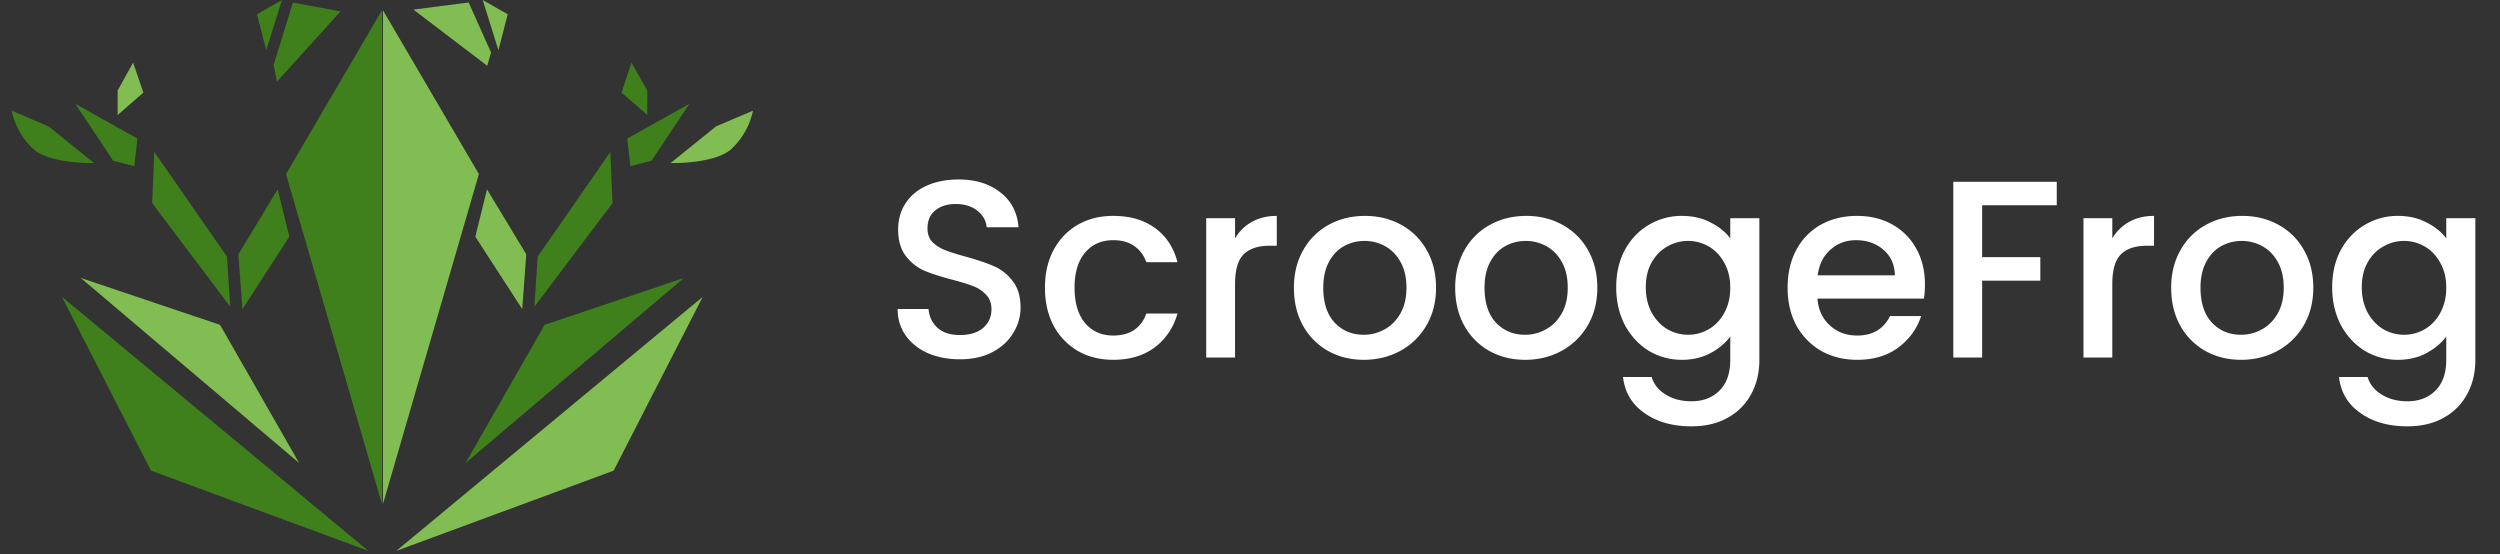
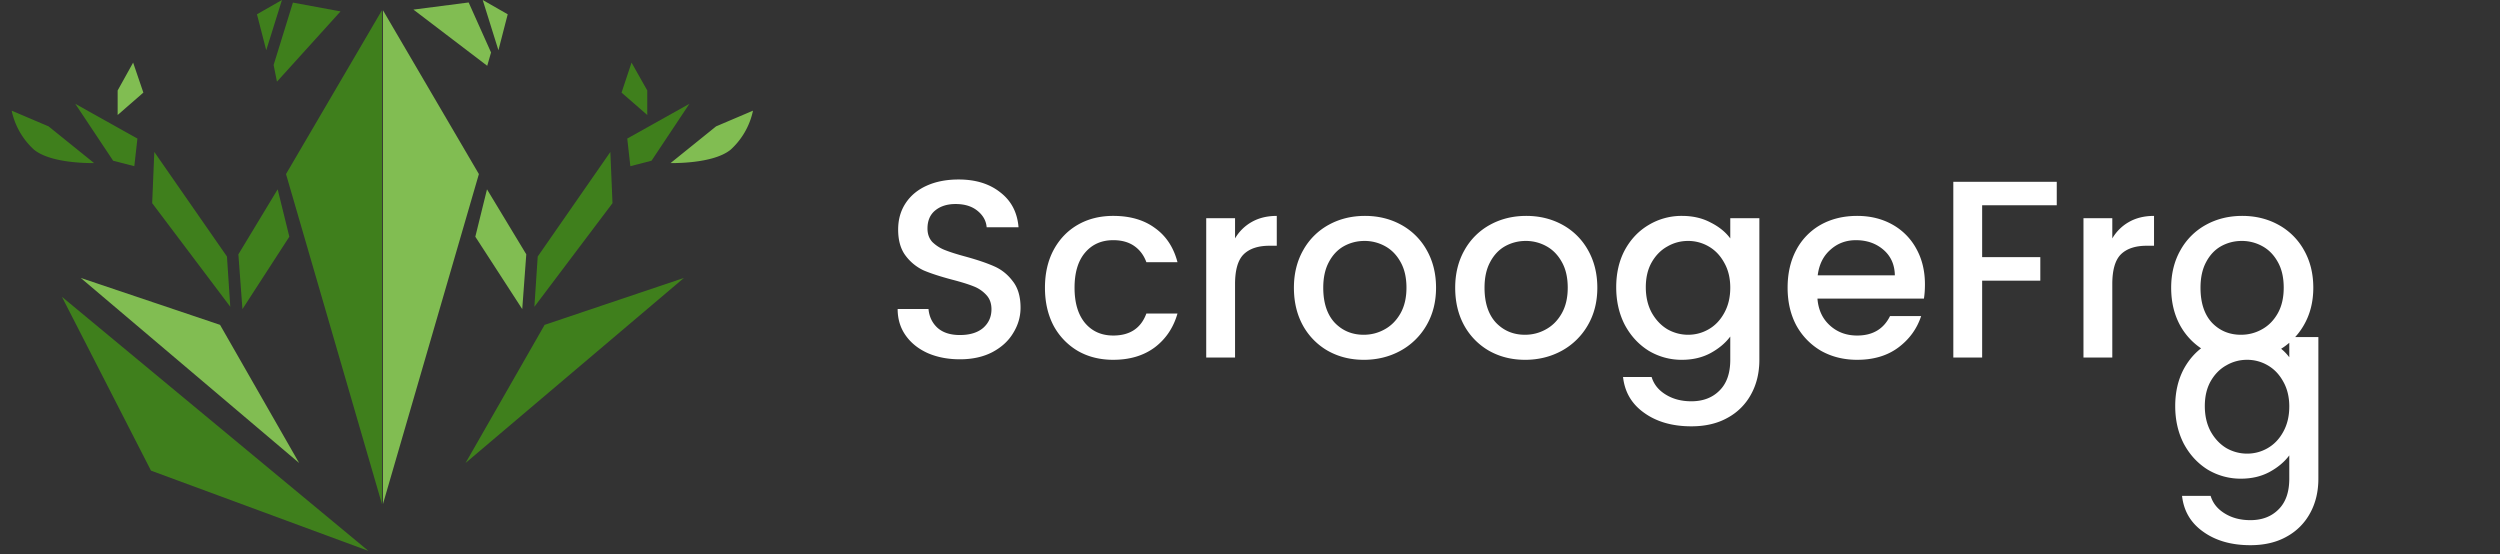
<svg xmlns="http://www.w3.org/2000/svg" width="203" height="45" fill="none">
  <rect width="100%" height="100%" fill="#333333" stroke="none" />
  <path fill="#3F7F1C" d="m5.028 24.1 24.886 20.632-17.654-6.517L5.028 24.1Z" />
  <path fill="#81BD52" d="m6.556 22.568 11.312 3.81 6.42 11.215L6.555 22.568Z" />
  <path fill="#3F7F1C" d="M.948 8.986a5.929 5.929 0 0 0 1.818 3.171c1.45 1.18 4.872 1.083 4.872 1.083l-3.693-2.978L.948 8.986ZM6.111 8.428l3.075 4.621 1.72.445.252-2.243-5.047-2.823ZM12.53 12.34l-.173 4.157 6.342 8.412-.27-4.08-5.898-8.49ZM23.224 14.134l7.792 26.8V.83l-7.792 13.304ZM27.652.926 23.785.211l-1.567 5.066.271 1.354L27.652.926ZM22.895 0l-2.03 1.16.754 2.92L22.895 0Z" />
  <path fill="#81BD52" d="M10.81 5.084 9.553 7.346v1.992l2.088-1.818-.831-2.436Z" />
  <path fill="#3F7F1C" d="m19.356 20.652.33 4.447 3.808-5.878-.947-3.848-3.19 5.279Z" />
-   <path fill="#81BD52" d="M57.063 24.1 32.177 44.732l17.654-6.517L57.063 24.1Z" />
  <path fill="#3F7F1C" d="m55.535 22.568-11.312 3.81-6.42 11.215 17.732-15.025Z" />
  <path fill="#81BD52" d="M61.143 8.986a5.93 5.93 0 0 1-1.818 3.171c-1.45 1.18-4.873 1.083-4.873 1.083l3.693-2.978 2.998-1.276Z" />
  <path fill="#3F7F1C" d="m55.98 8.428-3.075 4.621-1.72.445-.252-2.243 5.047-2.823ZM49.56 12.34l.175 4.157-6.343 8.412.271-4.08 5.898-8.49Z" />
  <path fill="#81BD52" d="m38.886 14.134-7.792 26.8V.83l7.792 13.304ZM33.569.78 38.055.2l1.818 4.06-.31 1.083L33.57.779ZM39.196 0l2.03 1.16-.754 2.92L39.196 0Z" />
  <path fill="#3F7F1C" d="m51.281 5.084 1.277 2.262v1.992L50.469 7.52l.812-2.436Z" />
  <path fill="#81BD52" d="m42.734 20.652-.328 4.447-3.81-5.878.948-3.848 3.19 5.279Z" />
-   <path fill="#fff" d="M77.94 29.175c-.958 0-1.82-.164-2.587-.493-.767-.342-1.37-.821-1.807-1.437-.438-.616-.657-1.335-.657-2.157h2.505c.055.616.294 1.123.719 1.52.438.397 1.047.596 1.827.596.808 0 1.438-.192 1.89-.575.451-.397.677-.904.677-1.52 0-.48-.143-.87-.43-1.17a2.71 2.71 0 0 0-1.048-.699c-.41-.164-.986-.342-1.725-.534-.931-.246-1.69-.493-2.28-.739a3.856 3.856 0 0 1-1.478-1.191c-.41-.534-.616-1.246-.616-2.136 0-.821.205-1.54.616-2.156.41-.616.985-1.088 1.725-1.417.74-.329 1.595-.493 2.567-.493 1.383 0 2.512.35 3.388 1.047.89.685 1.383 1.63 1.479 2.834h-2.588c-.04-.52-.287-.965-.74-1.334-.45-.37-1.046-.555-1.786-.555-.67 0-1.218.171-1.642.514-.425.342-.637.835-.637 1.478 0 .438.13.801.39 1.088a3.01 3.01 0 0 0 1.027.658c.41.164.972.342 1.684.534.944.26 1.711.52 2.3.78.602.26 1.109.664 1.52 1.212.424.533.636 1.252.636 2.156 0 .725-.198 1.41-.596 2.053-.383.644-.951 1.164-1.704 1.561-.74.383-1.615.575-2.629.575Zm6.911-5.812c0-1.163.233-2.183.698-3.06.48-.89 1.136-1.574 1.972-2.053.835-.48 1.793-.719 2.875-.719 1.369 0 2.498.329 3.388.986.903.643 1.513 1.568 1.828 2.772h-2.526c-.206-.561-.534-1-.986-1.314-.452-.315-1.02-.472-1.704-.472-.959 0-1.725.342-2.3 1.026-.562.671-.842 1.616-.842 2.834 0 1.219.28 2.17.842 2.855.575.684 1.341 1.027 2.3 1.027 1.355 0 2.252-.596 2.69-1.787h2.526c-.329 1.15-.945 2.067-1.849 2.752-.903.67-2.026 1.006-3.367 1.006-1.082 0-2.04-.24-2.875-.719a5.27 5.27 0 0 1-1.972-2.053c-.465-.89-.698-1.917-.698-3.08Zm15.435-4.004a3.62 3.62 0 0 1 1.355-1.335c.575-.328 1.253-.493 2.033-.493v2.424h-.595c-.918 0-1.616.232-2.095.698-.466.465-.698 1.273-.698 2.423v5.955h-2.341V17.716h2.341v1.643Zm10.448 9.857c-1.068 0-2.033-.24-2.895-.719a5.328 5.328 0 0 1-2.034-2.053c-.492-.89-.739-1.917-.739-3.08 0-1.15.253-2.17.76-3.06a5.251 5.251 0 0 1 2.074-2.054c.876-.48 1.855-.719 2.937-.719 1.081 0 2.06.24 2.936.72a5.245 5.245 0 0 1 2.074 2.053c.507.89.76 1.91.76 3.06 0 1.15-.26 2.17-.78 3.06a5.453 5.453 0 0 1-2.136 2.073c-.89.48-1.875.72-2.957.72Zm0-2.033c.602 0 1.164-.144 1.684-.431.534-.288.965-.719 1.294-1.294.328-.575.493-1.273.493-2.095 0-.821-.158-1.512-.473-2.074-.315-.575-.732-1.006-1.252-1.293a3.43 3.43 0 0 0-1.684-.432c-.603 0-1.164.144-1.684.432-.507.287-.911.718-1.212 1.293-.301.562-.452 1.253-.452 2.074 0 1.219.308 2.163.924 2.834.63.658 1.417.986 2.362.986Zm13.095 2.033c-1.067 0-2.033-.24-2.895-.719a5.326 5.326 0 0 1-2.033-2.053c-.493-.89-.739-1.917-.739-3.08 0-1.15.253-2.17.759-3.06a5.247 5.247 0 0 1 2.075-2.054c.876-.48 1.855-.719 2.936-.719 1.082 0 2.061.24 2.937.72a5.251 5.251 0 0 1 2.074 2.053c.506.89.76 1.91.76 3.06 0 1.15-.26 2.17-.781 3.06a5.457 5.457 0 0 1-2.135 2.073c-.89.48-1.876.72-2.958.72Zm0-2.033c.603 0 1.164-.144 1.684-.431.534-.288.966-.719 1.294-1.294.329-.575.493-1.273.493-2.095 0-.821-.157-1.512-.472-2.074-.315-.575-.733-1.006-1.253-1.293a3.426 3.426 0 0 0-1.684-.432c-.602 0-1.164.144-1.684.432-.506.287-.91.718-1.211 1.293-.302.562-.452 1.253-.452 2.074 0 1.219.308 2.163.924 2.834.63.658 1.417.986 2.361.986Zm12.747-9.652c.876 0 1.65.178 2.32.534.685.342 1.219.774 1.602 1.294v-1.643h2.362v11.5c0 1.04-.219 1.965-.657 2.772a4.715 4.715 0 0 1-1.91 1.93c-.822.466-1.807.699-2.957.699-1.534 0-2.807-.363-3.82-1.088-1.013-.712-1.588-1.684-1.725-2.917h2.321c.178.59.554 1.062 1.129 1.417.589.37 1.287.555 2.095.555.944 0 1.704-.288 2.279-.863.589-.575.883-1.41.883-2.505v-1.89c-.397.535-.938.986-1.622 1.356-.671.356-1.438.534-2.3.534a5.172 5.172 0 0 1-2.711-.74c-.808-.506-1.451-1.204-1.93-2.094-.466-.903-.698-1.923-.698-3.06 0-1.136.232-2.142.698-3.018.479-.877 1.122-1.554 1.93-2.033a5.171 5.171 0 0 1 2.711-.74Zm3.922 5.832c0-.78-.164-1.458-.493-2.033-.315-.575-.732-1.013-1.252-1.314a3.307 3.307 0 0 0-1.684-.452c-.603 0-1.164.15-1.684.452-.52.288-.945.719-1.273 1.294-.315.561-.473 1.232-.473 2.012s.158 1.465.473 2.054c.328.589.753 1.04 1.273 1.355a3.377 3.377 0 0 0 1.684.452c.602 0 1.163-.15 1.684-.452.52-.3.937-.739 1.252-1.314.329-.589.493-1.273.493-2.054Zm15.807-.267c0 .425-.027.808-.082 1.15h-8.646c.069.904.404 1.63 1.007 2.177.602.548 1.341.822 2.218.822 1.259 0 2.149-.527 2.669-1.582h2.526c-.342 1.04-.965 1.896-1.869 2.567-.89.657-1.998.986-3.326.986-1.082 0-2.054-.24-2.916-.719a5.373 5.373 0 0 1-2.013-2.053c-.479-.89-.719-1.917-.719-3.08 0-1.164.233-2.184.698-3.06a5.062 5.062 0 0 1 1.992-2.054c.863-.48 1.849-.719 2.958-.719 1.067 0 2.019.233 2.854.699a4.92 4.92 0 0 1 1.951 1.97c.465.836.698 1.801.698 2.896Zm-2.444-.739c-.013-.862-.321-1.554-.924-2.074-.602-.52-1.348-.78-2.238-.78-.808 0-1.499.26-2.074.78-.575.507-.917 1.198-1.027 2.074h6.263Zm13.147-7.598v1.91h-6.058v4.21h4.723v1.91h-4.723v6.242h-2.341V14.76h8.399Zm4.511 4.6a3.62 3.62 0 0 1 1.355-1.335c.575-.328 1.253-.493 2.033-.493v2.424h-.596c-.917 0-1.615.232-2.094.698-.466.465-.698 1.273-.698 2.423v5.955h-2.341V17.716h2.341v1.643Zm10.448 9.857c-1.068 0-2.033-.24-2.896-.719a5.332 5.332 0 0 1-2.033-2.053c-.492-.89-.739-1.917-.739-3.08 0-1.15.253-2.17.76-3.06a5.245 5.245 0 0 1 2.074-2.054c.876-.48 1.855-.719 2.937-.719 1.081 0 2.06.24 2.936.72a5.245 5.245 0 0 1 2.074 2.053c.507.89.76 1.91.76 3.06 0 1.15-.26 2.17-.78 3.06a5.453 5.453 0 0 1-2.136 2.073c-.89.48-1.876.72-2.957.72Zm0-2.033c.602 0 1.164-.144 1.684-.431.534-.288.965-.719 1.294-1.294.328-.575.492-1.273.492-2.095 0-.821-.157-1.512-.472-2.074-.315-.575-.732-1.006-1.253-1.293a3.423 3.423 0 0 0-1.683-.432c-.603 0-1.164.144-1.684.432-.507.287-.911.718-1.212 1.293-.301.562-.452 1.253-.452 2.074 0 1.219.308 2.163.924 2.834.63.658 1.417.986 2.362.986Zm12.746-9.652c.876 0 1.65.178 2.321.534.684.342 1.218.774 1.602 1.294v-1.643h2.361v11.5c0 1.04-.219 1.965-.657 2.772a4.715 4.715 0 0 1-1.91 1.93c-.821.466-1.807.699-2.957.699-1.533 0-2.806-.363-3.82-1.088-1.013-.712-1.588-1.684-1.725-2.917h2.321c.178.59.554 1.062 1.129 1.417.589.37 1.287.555 2.095.555.945 0 1.705-.288 2.28-.863.588-.575.883-1.41.883-2.505v-1.89c-.397.535-.938.986-1.623 1.356-.671.356-1.437.534-2.3.534a5.169 5.169 0 0 1-2.71-.74c-.808-.506-1.452-1.204-1.931-2.094-.465-.903-.698-1.923-.698-3.06 0-1.136.233-2.142.698-3.018.479-.877 1.123-1.554 1.931-2.033a5.168 5.168 0 0 1 2.71-.74Zm3.923 5.832c0-.78-.165-1.458-.493-2.033-.315-.575-.733-1.013-1.253-1.314a3.302 3.302 0 0 0-1.684-.452c-.602 0-1.164.15-1.684.452-.52.288-.944.719-1.273 1.294-.315.561-.472 1.232-.472 2.012s.157 1.465.472 2.054c.329.589.753 1.04 1.273 1.355a3.377 3.377 0 0 0 1.684.452c.603 0 1.164-.15 1.684-.452.52-.3.938-.739 1.253-1.314.328-.589.493-1.273.493-2.054Z" />
+   <path fill="#fff" d="M77.94 29.175c-.958 0-1.82-.164-2.587-.493-.767-.342-1.37-.821-1.807-1.437-.438-.616-.657-1.335-.657-2.157h2.505c.055.616.294 1.123.719 1.52.438.397 1.047.596 1.827.596.808 0 1.438-.192 1.89-.575.451-.397.677-.904.677-1.52 0-.48-.143-.87-.43-1.17a2.71 2.71 0 0 0-1.048-.699c-.41-.164-.986-.342-1.725-.534-.931-.246-1.69-.493-2.28-.739a3.856 3.856 0 0 1-1.478-1.191c-.41-.534-.616-1.246-.616-2.136 0-.821.205-1.54.616-2.156.41-.616.985-1.088 1.725-1.417.74-.329 1.595-.493 2.567-.493 1.383 0 2.512.35 3.388 1.047.89.685 1.383 1.63 1.479 2.834h-2.588c-.04-.52-.287-.965-.74-1.334-.45-.37-1.046-.555-1.786-.555-.67 0-1.218.171-1.642.514-.425.342-.637.835-.637 1.478 0 .438.13.801.39 1.088a3.01 3.01 0 0 0 1.027.658c.41.164.972.342 1.684.534.944.26 1.711.52 2.3.78.602.26 1.109.664 1.52 1.212.424.533.636 1.252.636 2.156 0 .725-.198 1.41-.596 2.053-.383.644-.951 1.164-1.704 1.561-.74.383-1.615.575-2.629.575Zm6.911-5.812c0-1.163.233-2.183.698-3.06.48-.89 1.136-1.574 1.972-2.053.835-.48 1.793-.719 2.875-.719 1.369 0 2.498.329 3.388.986.903.643 1.513 1.568 1.828 2.772h-2.526c-.206-.561-.534-1-.986-1.314-.452-.315-1.02-.472-1.704-.472-.959 0-1.725.342-2.3 1.026-.562.671-.842 1.616-.842 2.834 0 1.219.28 2.17.842 2.855.575.684 1.341 1.027 2.3 1.027 1.355 0 2.252-.596 2.69-1.787h2.526c-.329 1.15-.945 2.067-1.849 2.752-.903.67-2.026 1.006-3.367 1.006-1.082 0-2.04-.24-2.875-.719a5.27 5.27 0 0 1-1.972-2.053c-.465-.89-.698-1.917-.698-3.08Zm15.435-4.004a3.62 3.62 0 0 1 1.355-1.335c.575-.328 1.253-.493 2.033-.493v2.424h-.595c-.918 0-1.616.232-2.095.698-.466.465-.698 1.273-.698 2.423v5.955h-2.341V17.716h2.341v1.643Zm10.448 9.857c-1.068 0-2.033-.24-2.895-.719a5.328 5.328 0 0 1-2.034-2.053c-.492-.89-.739-1.917-.739-3.08 0-1.15.253-2.17.76-3.06a5.251 5.251 0 0 1 2.074-2.054c.876-.48 1.855-.719 2.937-.719 1.081 0 2.06.24 2.936.72a5.245 5.245 0 0 1 2.074 2.053c.507.89.76 1.91.76 3.06 0 1.15-.26 2.17-.78 3.06a5.453 5.453 0 0 1-2.136 2.073c-.89.48-1.875.72-2.957.72Zm0-2.033c.602 0 1.164-.144 1.684-.431.534-.288.965-.719 1.294-1.294.328-.575.493-1.273.493-2.095 0-.821-.158-1.512-.473-2.074-.315-.575-.732-1.006-1.252-1.293a3.43 3.43 0 0 0-1.684-.432c-.603 0-1.164.144-1.684.432-.507.287-.911.718-1.212 1.293-.301.562-.452 1.253-.452 2.074 0 1.219.308 2.163.924 2.834.63.658 1.417.986 2.362.986Zm13.095 2.033c-1.067 0-2.033-.24-2.895-.719a5.326 5.326 0 0 1-2.033-2.053c-.493-.89-.739-1.917-.739-3.08 0-1.15.253-2.17.759-3.06a5.247 5.247 0 0 1 2.075-2.054c.876-.48 1.855-.719 2.936-.719 1.082 0 2.061.24 2.937.72a5.251 5.251 0 0 1 2.074 2.053c.506.89.76 1.91.76 3.06 0 1.15-.26 2.17-.781 3.06a5.457 5.457 0 0 1-2.135 2.073c-.89.48-1.876.72-2.958.72Zm0-2.033c.603 0 1.164-.144 1.684-.431.534-.288.966-.719 1.294-1.294.329-.575.493-1.273.493-2.095 0-.821-.157-1.512-.472-2.074-.315-.575-.733-1.006-1.253-1.293a3.426 3.426 0 0 0-1.684-.432c-.602 0-1.164.144-1.684.432-.506.287-.91.718-1.211 1.293-.302.562-.452 1.253-.452 2.074 0 1.219.308 2.163.924 2.834.63.658 1.417.986 2.361.986Zm12.747-9.652c.876 0 1.65.178 2.32.534.685.342 1.219.774 1.602 1.294v-1.643h2.362v11.5c0 1.04-.219 1.965-.657 2.772a4.715 4.715 0 0 1-1.91 1.93c-.822.466-1.807.699-2.957.699-1.534 0-2.807-.363-3.82-1.088-1.013-.712-1.588-1.684-1.725-2.917h2.321c.178.59.554 1.062 1.129 1.417.589.37 1.287.555 2.095.555.944 0 1.704-.288 2.279-.863.589-.575.883-1.41.883-2.505v-1.89c-.397.535-.938.986-1.622 1.356-.671.356-1.438.534-2.3.534a5.172 5.172 0 0 1-2.711-.74c-.808-.506-1.451-1.204-1.93-2.094-.466-.903-.698-1.923-.698-3.06 0-1.136.232-2.142.698-3.018.479-.877 1.122-1.554 1.93-2.033a5.171 5.171 0 0 1 2.711-.74Zm3.922 5.832c0-.78-.164-1.458-.493-2.033-.315-.575-.732-1.013-1.252-1.314a3.307 3.307 0 0 0-1.684-.452c-.603 0-1.164.15-1.684.452-.52.288-.945.719-1.273 1.294-.315.561-.473 1.232-.473 2.012s.158 1.465.473 2.054c.328.589.753 1.04 1.273 1.355a3.377 3.377 0 0 0 1.684.452c.602 0 1.163-.15 1.684-.452.52-.3.937-.739 1.252-1.314.329-.589.493-1.273.493-2.054Zm15.807-.267c0 .425-.027.808-.082 1.15h-8.646c.069.904.404 1.63 1.007 2.177.602.548 1.341.822 2.218.822 1.259 0 2.149-.527 2.669-1.582h2.526c-.342 1.04-.965 1.896-1.869 2.567-.89.657-1.998.986-3.326.986-1.082 0-2.054-.24-2.916-.719a5.373 5.373 0 0 1-2.013-2.053c-.479-.89-.719-1.917-.719-3.08 0-1.164.233-2.184.698-3.06a5.062 5.062 0 0 1 1.992-2.054c.863-.48 1.849-.719 2.958-.719 1.067 0 2.019.233 2.854.699a4.92 4.92 0 0 1 1.951 1.97c.465.836.698 1.801.698 2.896Zm-2.444-.739c-.013-.862-.321-1.554-.924-2.074-.602-.52-1.348-.78-2.238-.78-.808 0-1.499.26-2.074.78-.575.507-.917 1.198-1.027 2.074h6.263Zm13.147-7.598v1.91h-6.058v4.21h4.723v1.91h-4.723v6.242h-2.341V14.76h8.399Zm4.511 4.6a3.62 3.62 0 0 1 1.355-1.335c.575-.328 1.253-.493 2.033-.493v2.424h-.596c-.917 0-1.615.232-2.094.698-.466.465-.698 1.273-.698 2.423v5.955h-2.341V17.716h2.341v1.643Zm10.448 9.857c-1.068 0-2.033-.24-2.896-.719a5.332 5.332 0 0 1-2.033-2.053c-.492-.89-.739-1.917-.739-3.08 0-1.15.253-2.17.76-3.06a5.245 5.245 0 0 1 2.074-2.054c.876-.48 1.855-.719 2.937-.719 1.081 0 2.06.24 2.936.72a5.245 5.245 0 0 1 2.074 2.053c.507.89.76 1.91.76 3.06 0 1.15-.26 2.17-.78 3.06a5.453 5.453 0 0 1-2.136 2.073c-.89.48-1.876.72-2.957.72Zm0-2.033c.602 0 1.164-.144 1.684-.431.534-.288.965-.719 1.294-1.294.328-.575.492-1.273.492-2.095 0-.821-.157-1.512-.472-2.074-.315-.575-.732-1.006-1.253-1.293a3.423 3.423 0 0 0-1.683-.432c-.603 0-1.164.144-1.684.432-.507.287-.911.718-1.212 1.293-.301.562-.452 1.253-.452 2.074 0 1.219.308 2.163.924 2.834.63.658 1.417.986 2.362.986Zc.876 0 1.65.178 2.321.534.684.342 1.218.774 1.602 1.294v-1.643h2.361v11.5c0 1.04-.219 1.965-.657 2.772a4.715 4.715 0 0 1-1.91 1.93c-.821.466-1.807.699-2.957.699-1.533 0-2.806-.363-3.82-1.088-1.013-.712-1.588-1.684-1.725-2.917h2.321c.178.59.554 1.062 1.129 1.417.589.37 1.287.555 2.095.555.945 0 1.705-.288 2.28-.863.588-.575.883-1.41.883-2.505v-1.89c-.397.535-.938.986-1.623 1.356-.671.356-1.437.534-2.3.534a5.169 5.169 0 0 1-2.71-.74c-.808-.506-1.452-1.204-1.931-2.094-.465-.903-.698-1.923-.698-3.06 0-1.136.233-2.142.698-3.018.479-.877 1.123-1.554 1.931-2.033a5.168 5.168 0 0 1 2.71-.74Zm3.923 5.832c0-.78-.165-1.458-.493-2.033-.315-.575-.733-1.013-1.253-1.314a3.302 3.302 0 0 0-1.684-.452c-.602 0-1.164.15-1.684.452-.52.288-.944.719-1.273 1.294-.315.561-.472 1.232-.472 2.012s.157 1.465.472 2.054c.329.589.753 1.04 1.273 1.355a3.377 3.377 0 0 0 1.684.452c.603 0 1.164-.15 1.684-.452.52-.3.938-.739 1.253-1.314.328-.589.493-1.273.493-2.054Z" />
</svg>